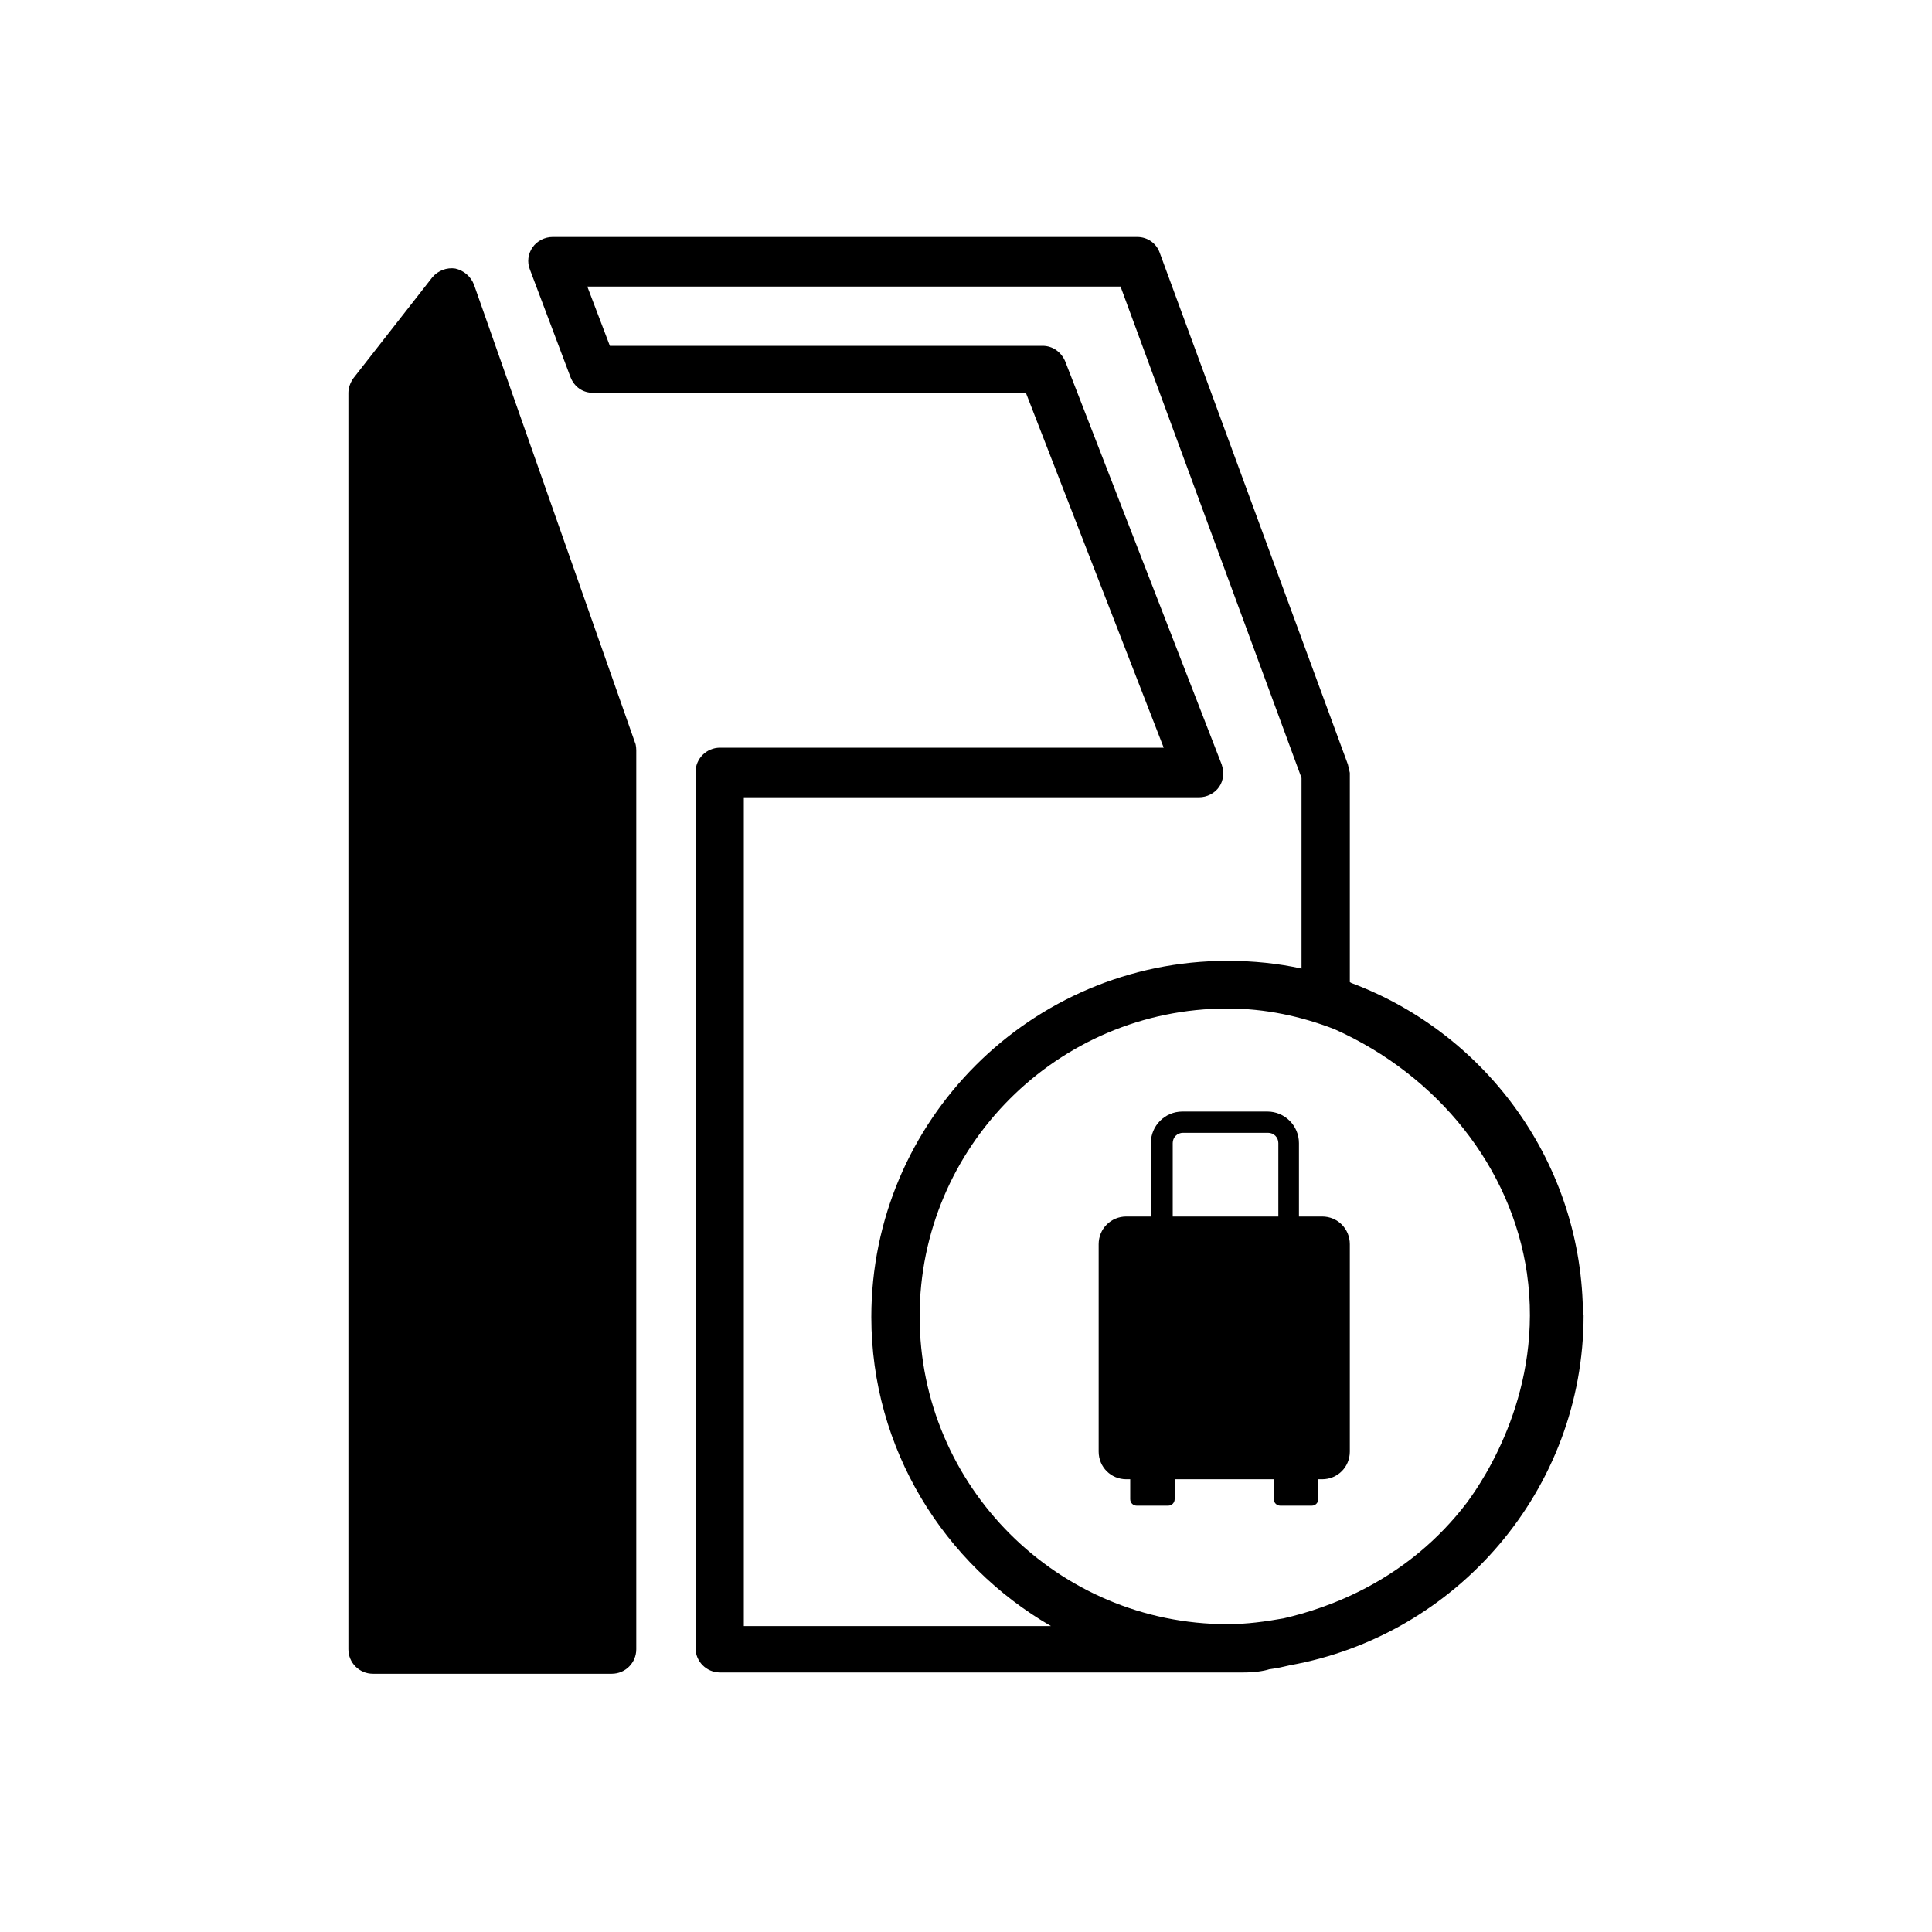
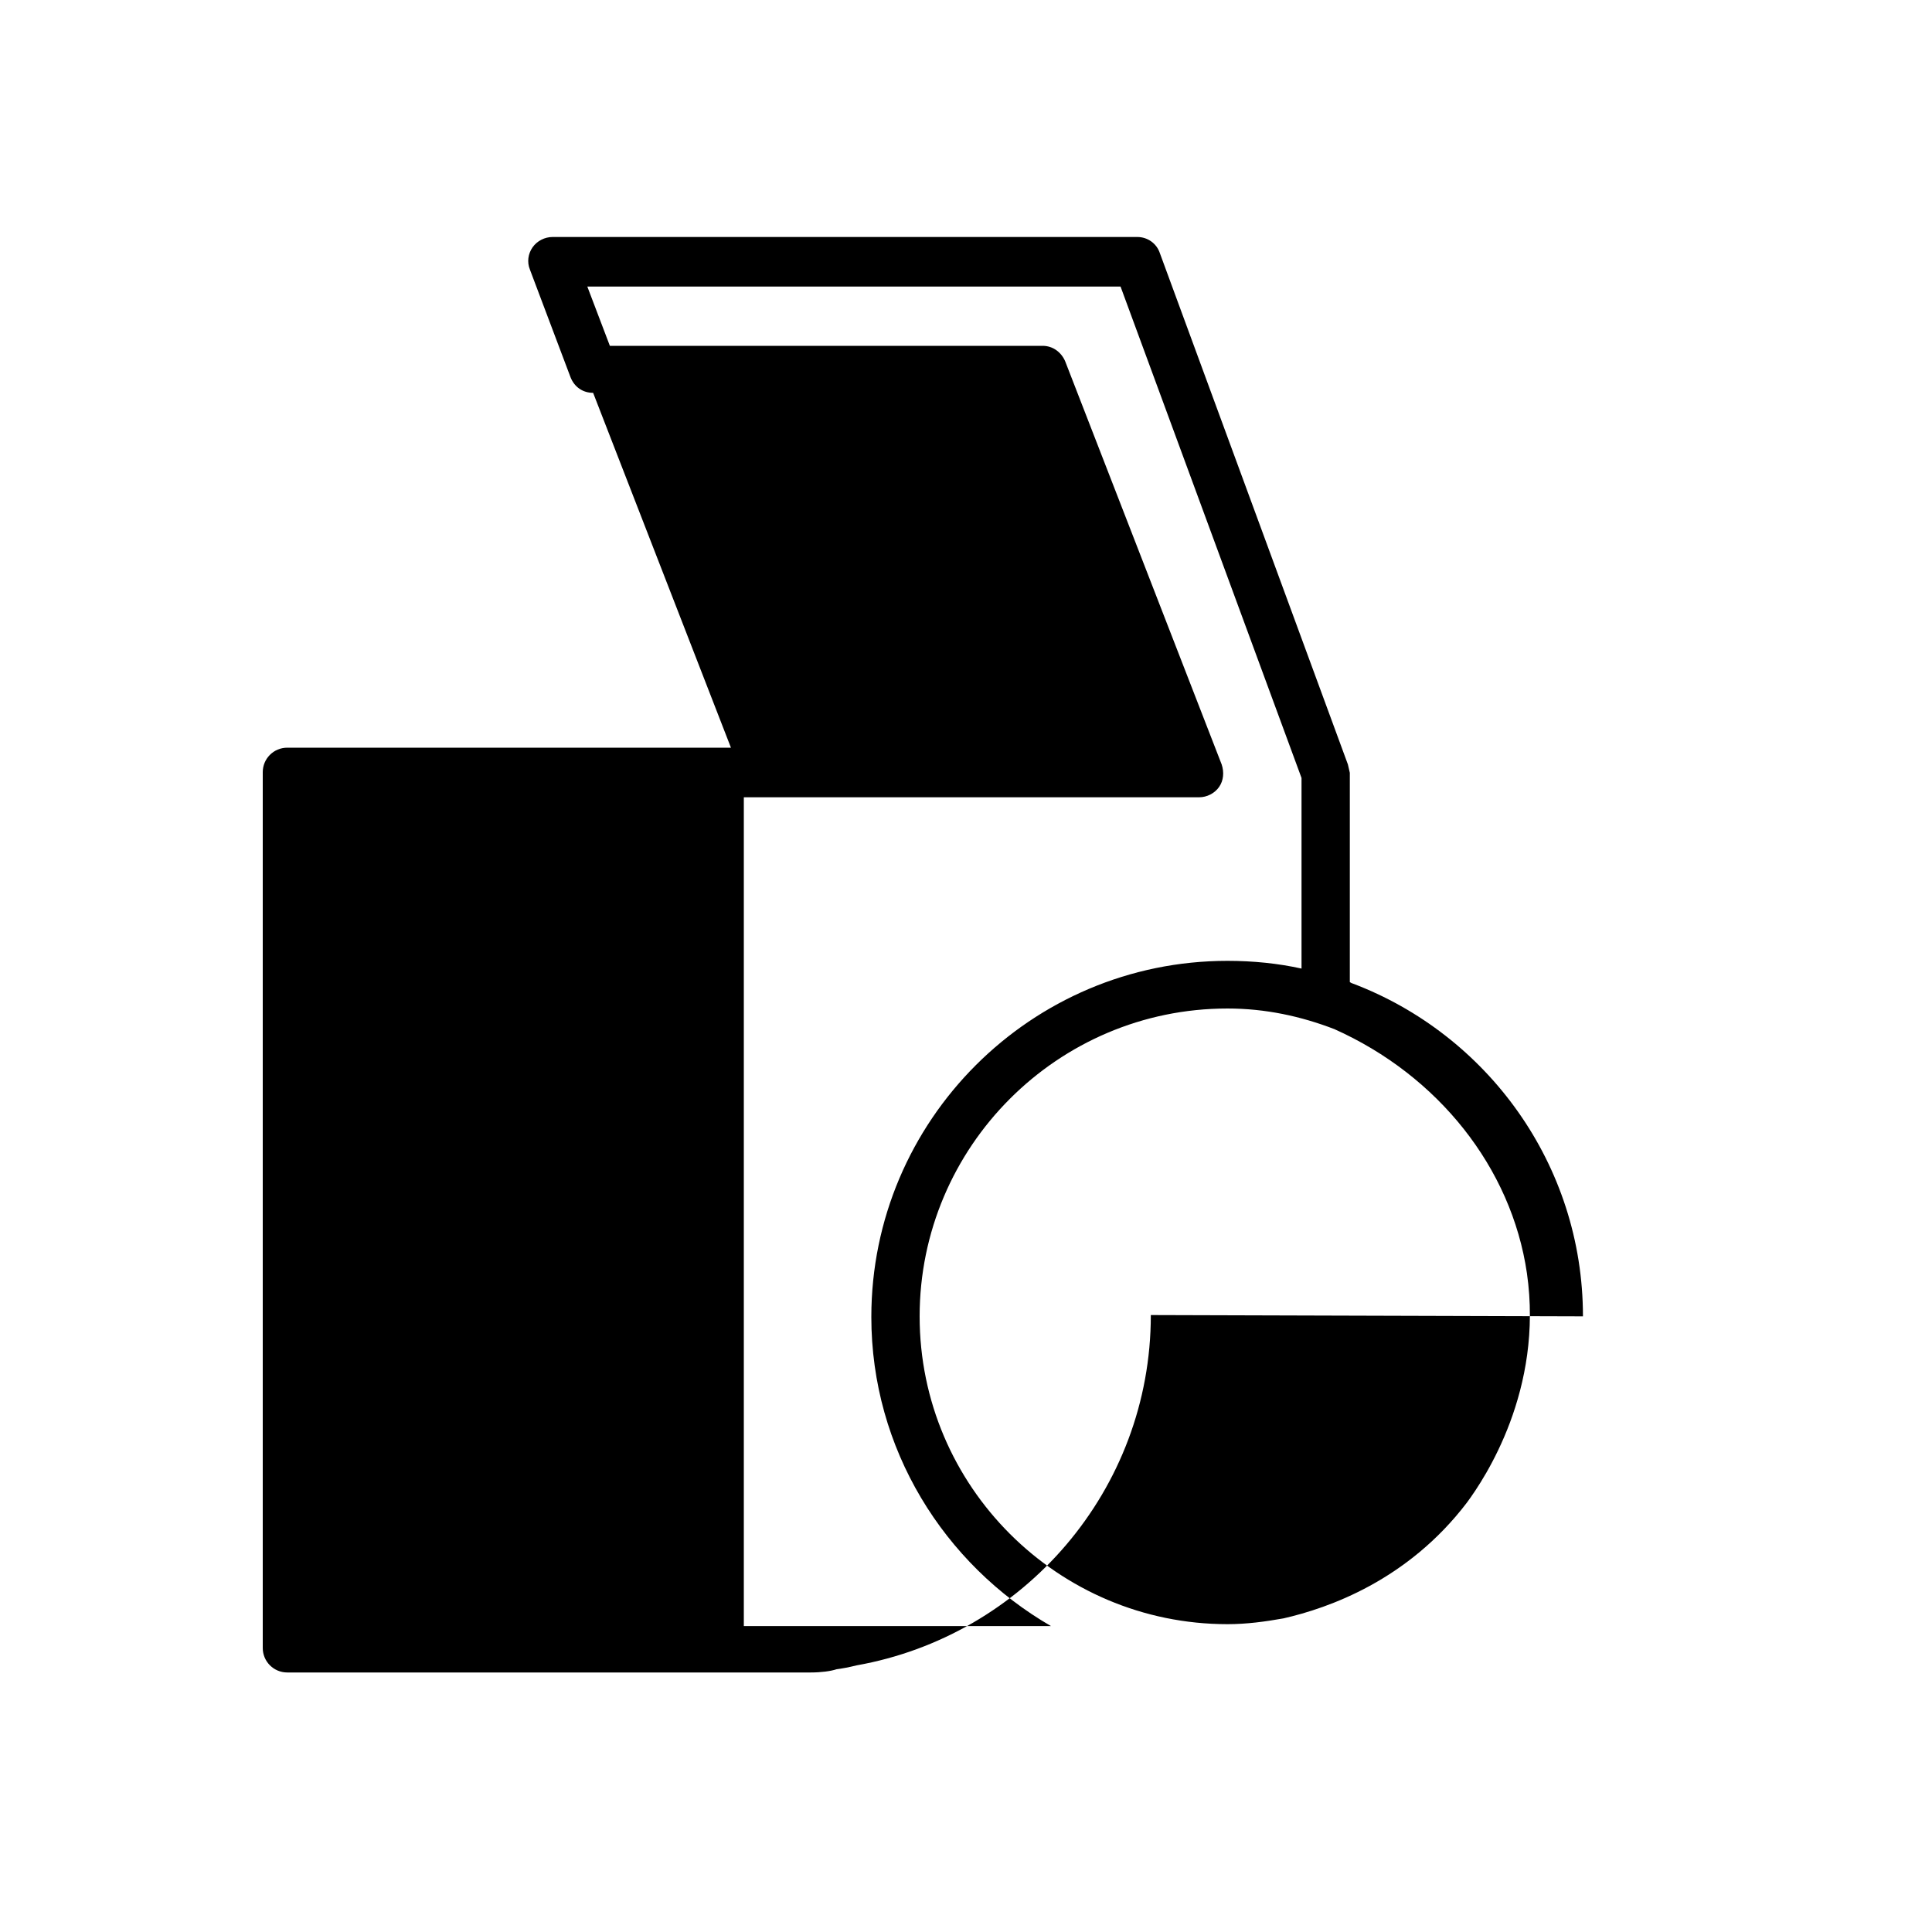
<svg xmlns="http://www.w3.org/2000/svg" id="Capa_1" data-name="Capa 1" viewBox="0 0 30 30">
  <g>
-     <path d="M7.36,4.42c-.05-.13-.16-.22-.29-.25-.13-.02-.27.03-.36.14l-1.22,1.56c-.05.07-.08.15-.08.23v19.51c0,.21.17.38.38.38h3.71c.21,0,.38-.17.38-.38v-13.96s0-.08-.02-.12l-2.5-7.11Z" fill="currentColor" stroke-width="0" />
-     <path d="M20.55,18.89h-.38v-1.14c0-.27-.22-.49-.49-.49h-1.32c-.27,0-.49.22-.49.49v1.14h-.38c-.24,0-.43.19-.43.43v3.22c0,.24.19.43.43.43h.06v.31c0,.06.05.1.1.1h.49c.06,0,.1-.05.1-.1v-.31h1.54v.31c0,.06.05.1.1.1h.49c.06,0,.1-.05.1-.1v-.31h.06c.24,0,.43-.19.43-.43v-3.22c0-.24-.19-.43-.43-.43ZM18.21,18.89v-1.14c0-.09.07-.16.16-.16h1.32c.09,0,.16.07.16.16v1.14s-1.64,0-1.64,0Z" fill="currentColor" stroke-width="0" />
-   </g>
-   <path d="M24.58,20.44c0-2.36-1.49-4.38-3.58-5.17-.01,0-.02-.01-.04-.02v-3.25s-.02-.09-.03-.13l-2.92-7.94c-.05-.15-.19-.25-.35-.25h-9.08c-.12,0-.24.06-.31.16s-.09.23-.04.35l.63,1.67c.06.15.19.24.35.24h6.72l2.14,5.51h-6.89c-.21,0-.38.17-.38.38v13.6c0,.21.17.38.38.38h8.13c.16,0,.31-.02.4-.05.08-.01.19-.03.31-.06,2.59-.46,4.57-2.72,4.57-5.44ZM19.06,25.22c-2.63,0-4.78-2.14-4.78-4.78,0-2.63,2.14-4.78,4.78-4.78.59,0,1.14.12,1.66.32,1.61.72,2.75,2.15,2.99,3.79.26,1.81-.65,3.18-.93,3.56-.92,1.21-2.15,1.64-2.85,1.8-.28.05-.57.09-.87.09ZM11.55,12.38h7.07c.12,0,.24-.06.31-.16.07-.1.08-.23.04-.35l-2.43-6.26c-.06-.14-.19-.24-.35-.24h-6.72l-.35-.92h8.28l2.81,7.63v2.96c-.36-.08-.75-.12-1.15-.12-3.05,0-5.53,2.48-5.53,5.53,0,2.05,1.13,3.84,2.79,4.8h-4.77v-12.85Z" fill="currentColor" stroke-width="0" />
+     </g>
+   <path d="M24.58,20.44c0-2.36-1.49-4.38-3.58-5.17-.01,0-.02-.01-.04-.02v-3.25s-.02-.09-.03-.13l-2.92-7.94c-.05-.15-.19-.25-.35-.25h-9.08c-.12,0-.24.06-.31.16s-.09.23-.04.35l.63,1.67c.06.15.19.24.35.24l2.14,5.51h-6.89c-.21,0-.38.17-.38.38v13.6c0,.21.17.38.38.38h8.13c.16,0,.31-.02.4-.05.08-.01.19-.03.31-.06,2.59-.46,4.57-2.72,4.57-5.44ZM19.06,25.22c-2.63,0-4.78-2.14-4.78-4.78,0-2.63,2.14-4.78,4.78-4.78.59,0,1.14.12,1.66.32,1.61.72,2.75,2.15,2.99,3.79.26,1.81-.65,3.18-.93,3.56-.92,1.21-2.15,1.64-2.85,1.8-.28.05-.57.09-.87.09ZM11.55,12.38h7.07c.12,0,.24-.06.31-.16.07-.1.08-.23.04-.35l-2.43-6.26c-.06-.14-.19-.24-.35-.24h-6.72l-.35-.92h8.28l2.81,7.63v2.96c-.36-.08-.75-.12-1.15-.12-3.05,0-5.53,2.48-5.53,5.53,0,2.05,1.13,3.84,2.79,4.8h-4.77v-12.85Z" fill="currentColor" stroke-width="0" />
</svg>